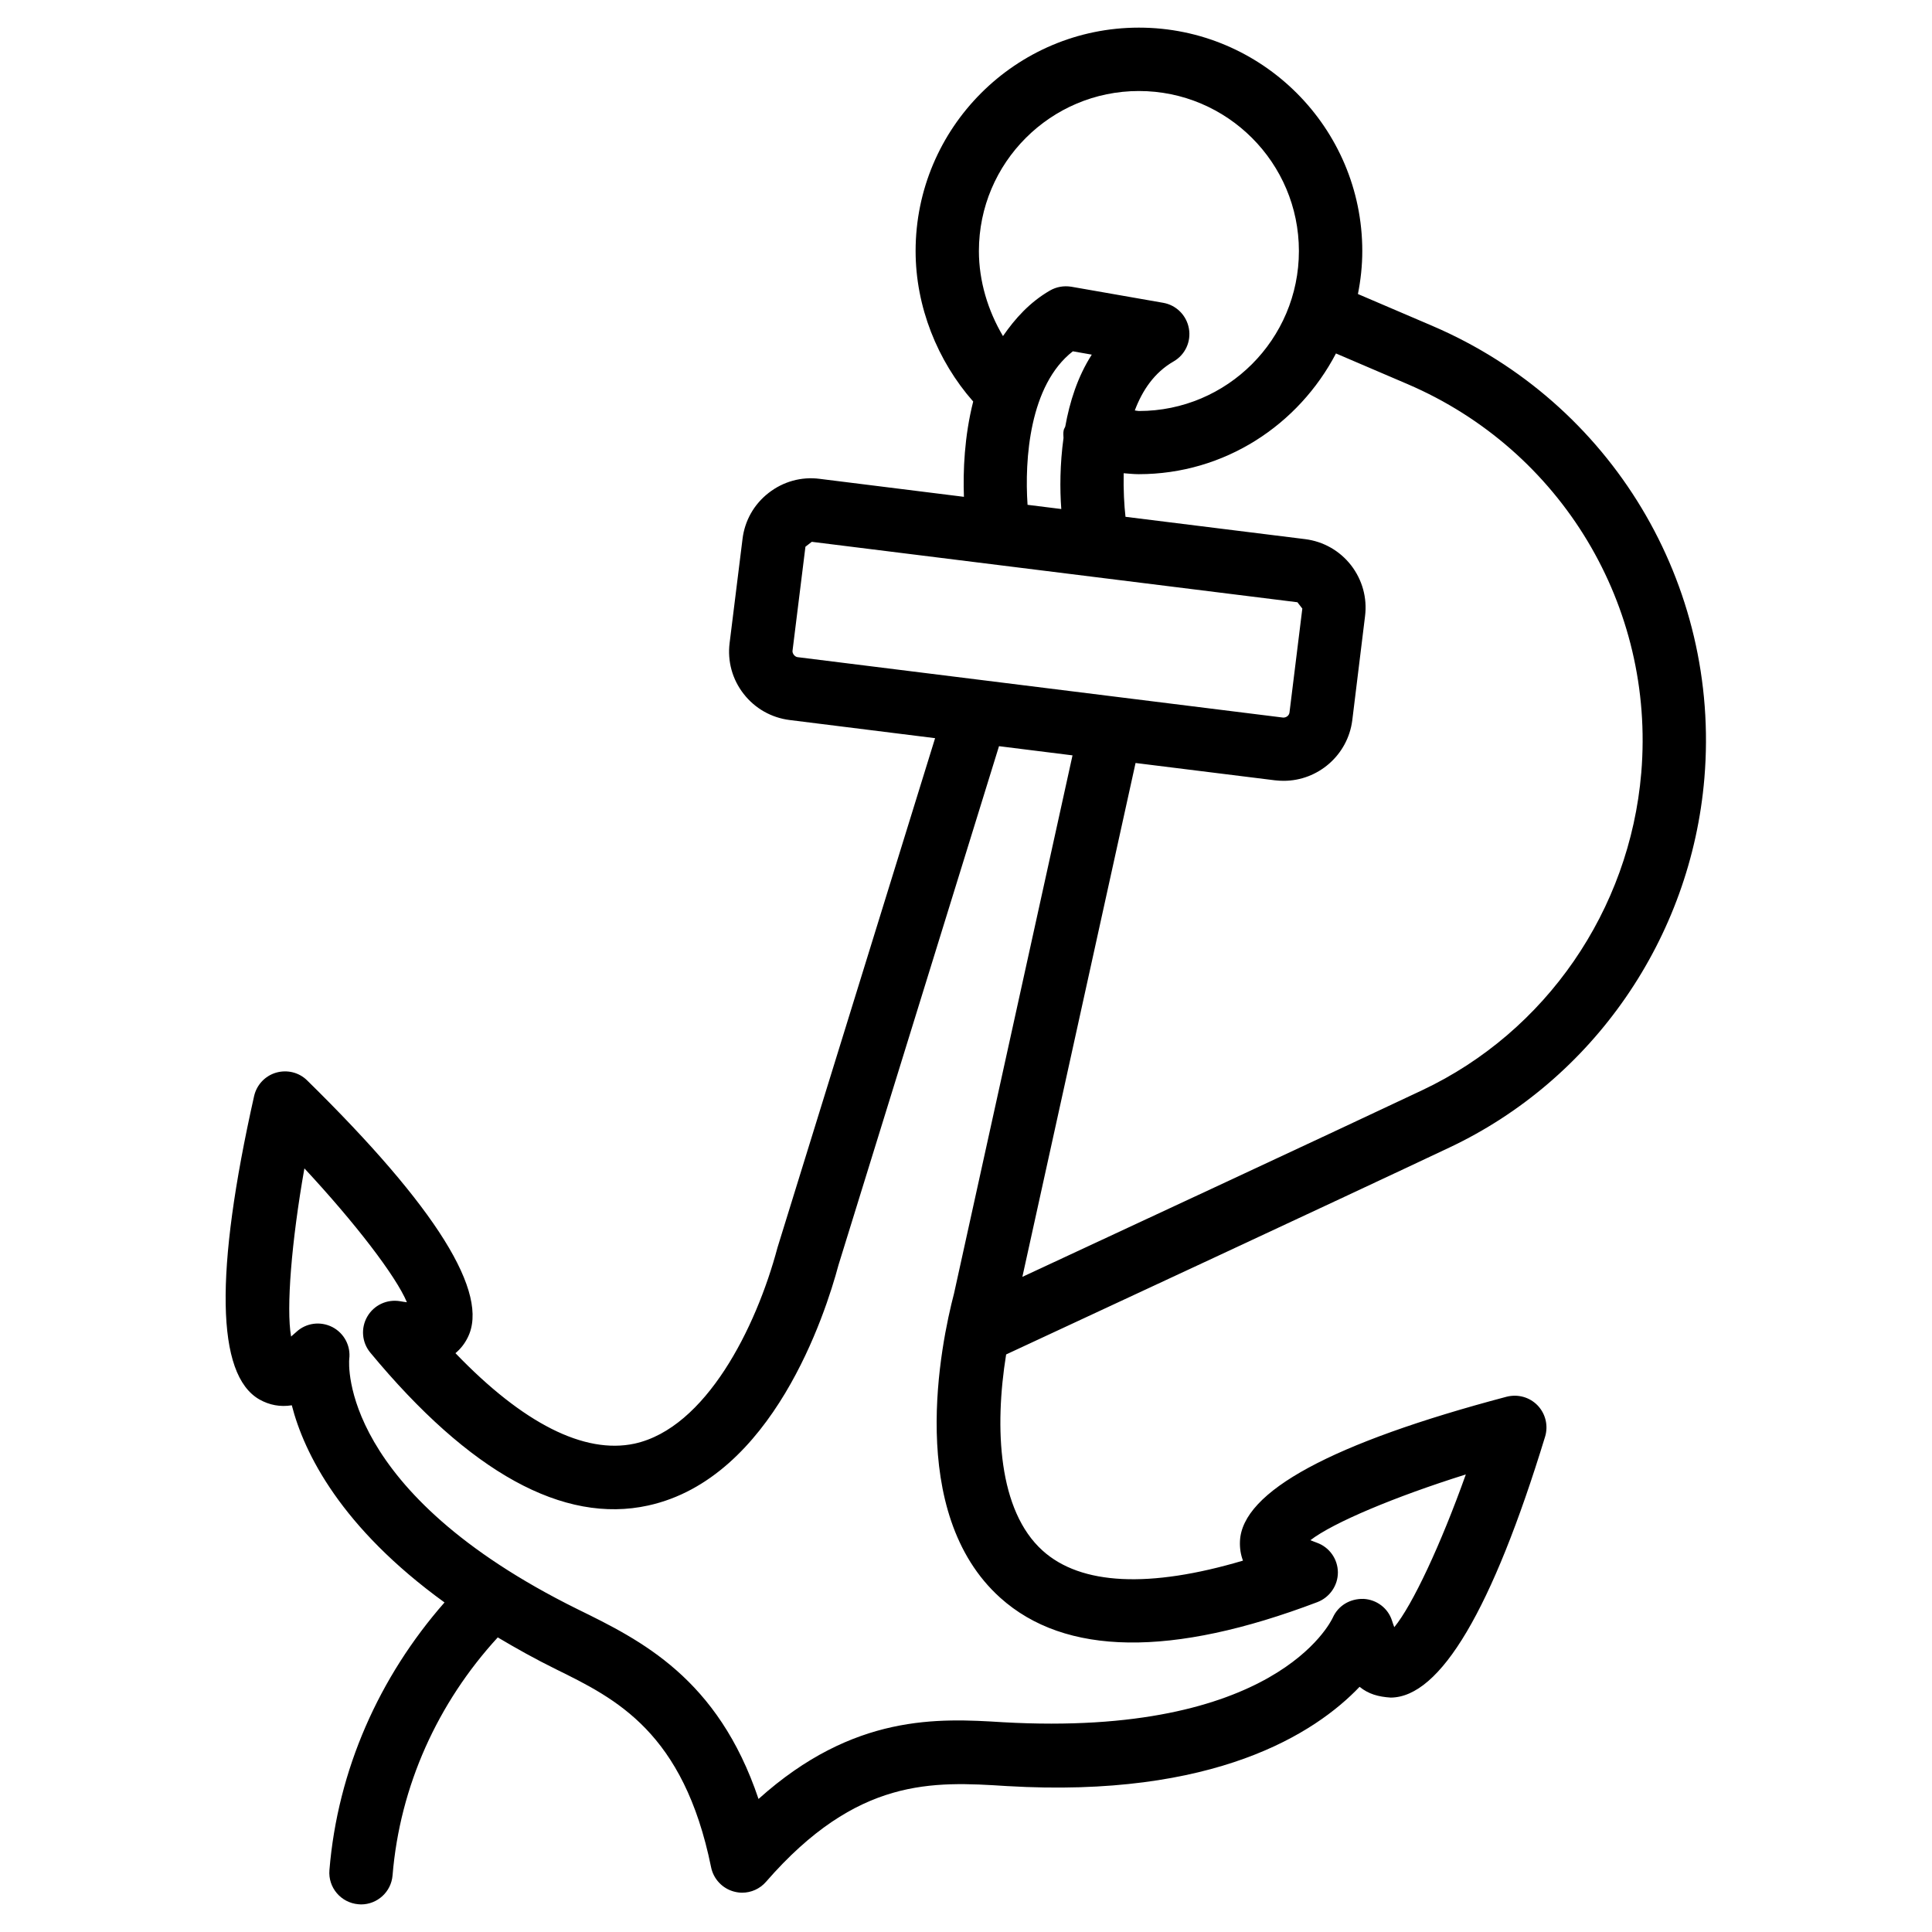
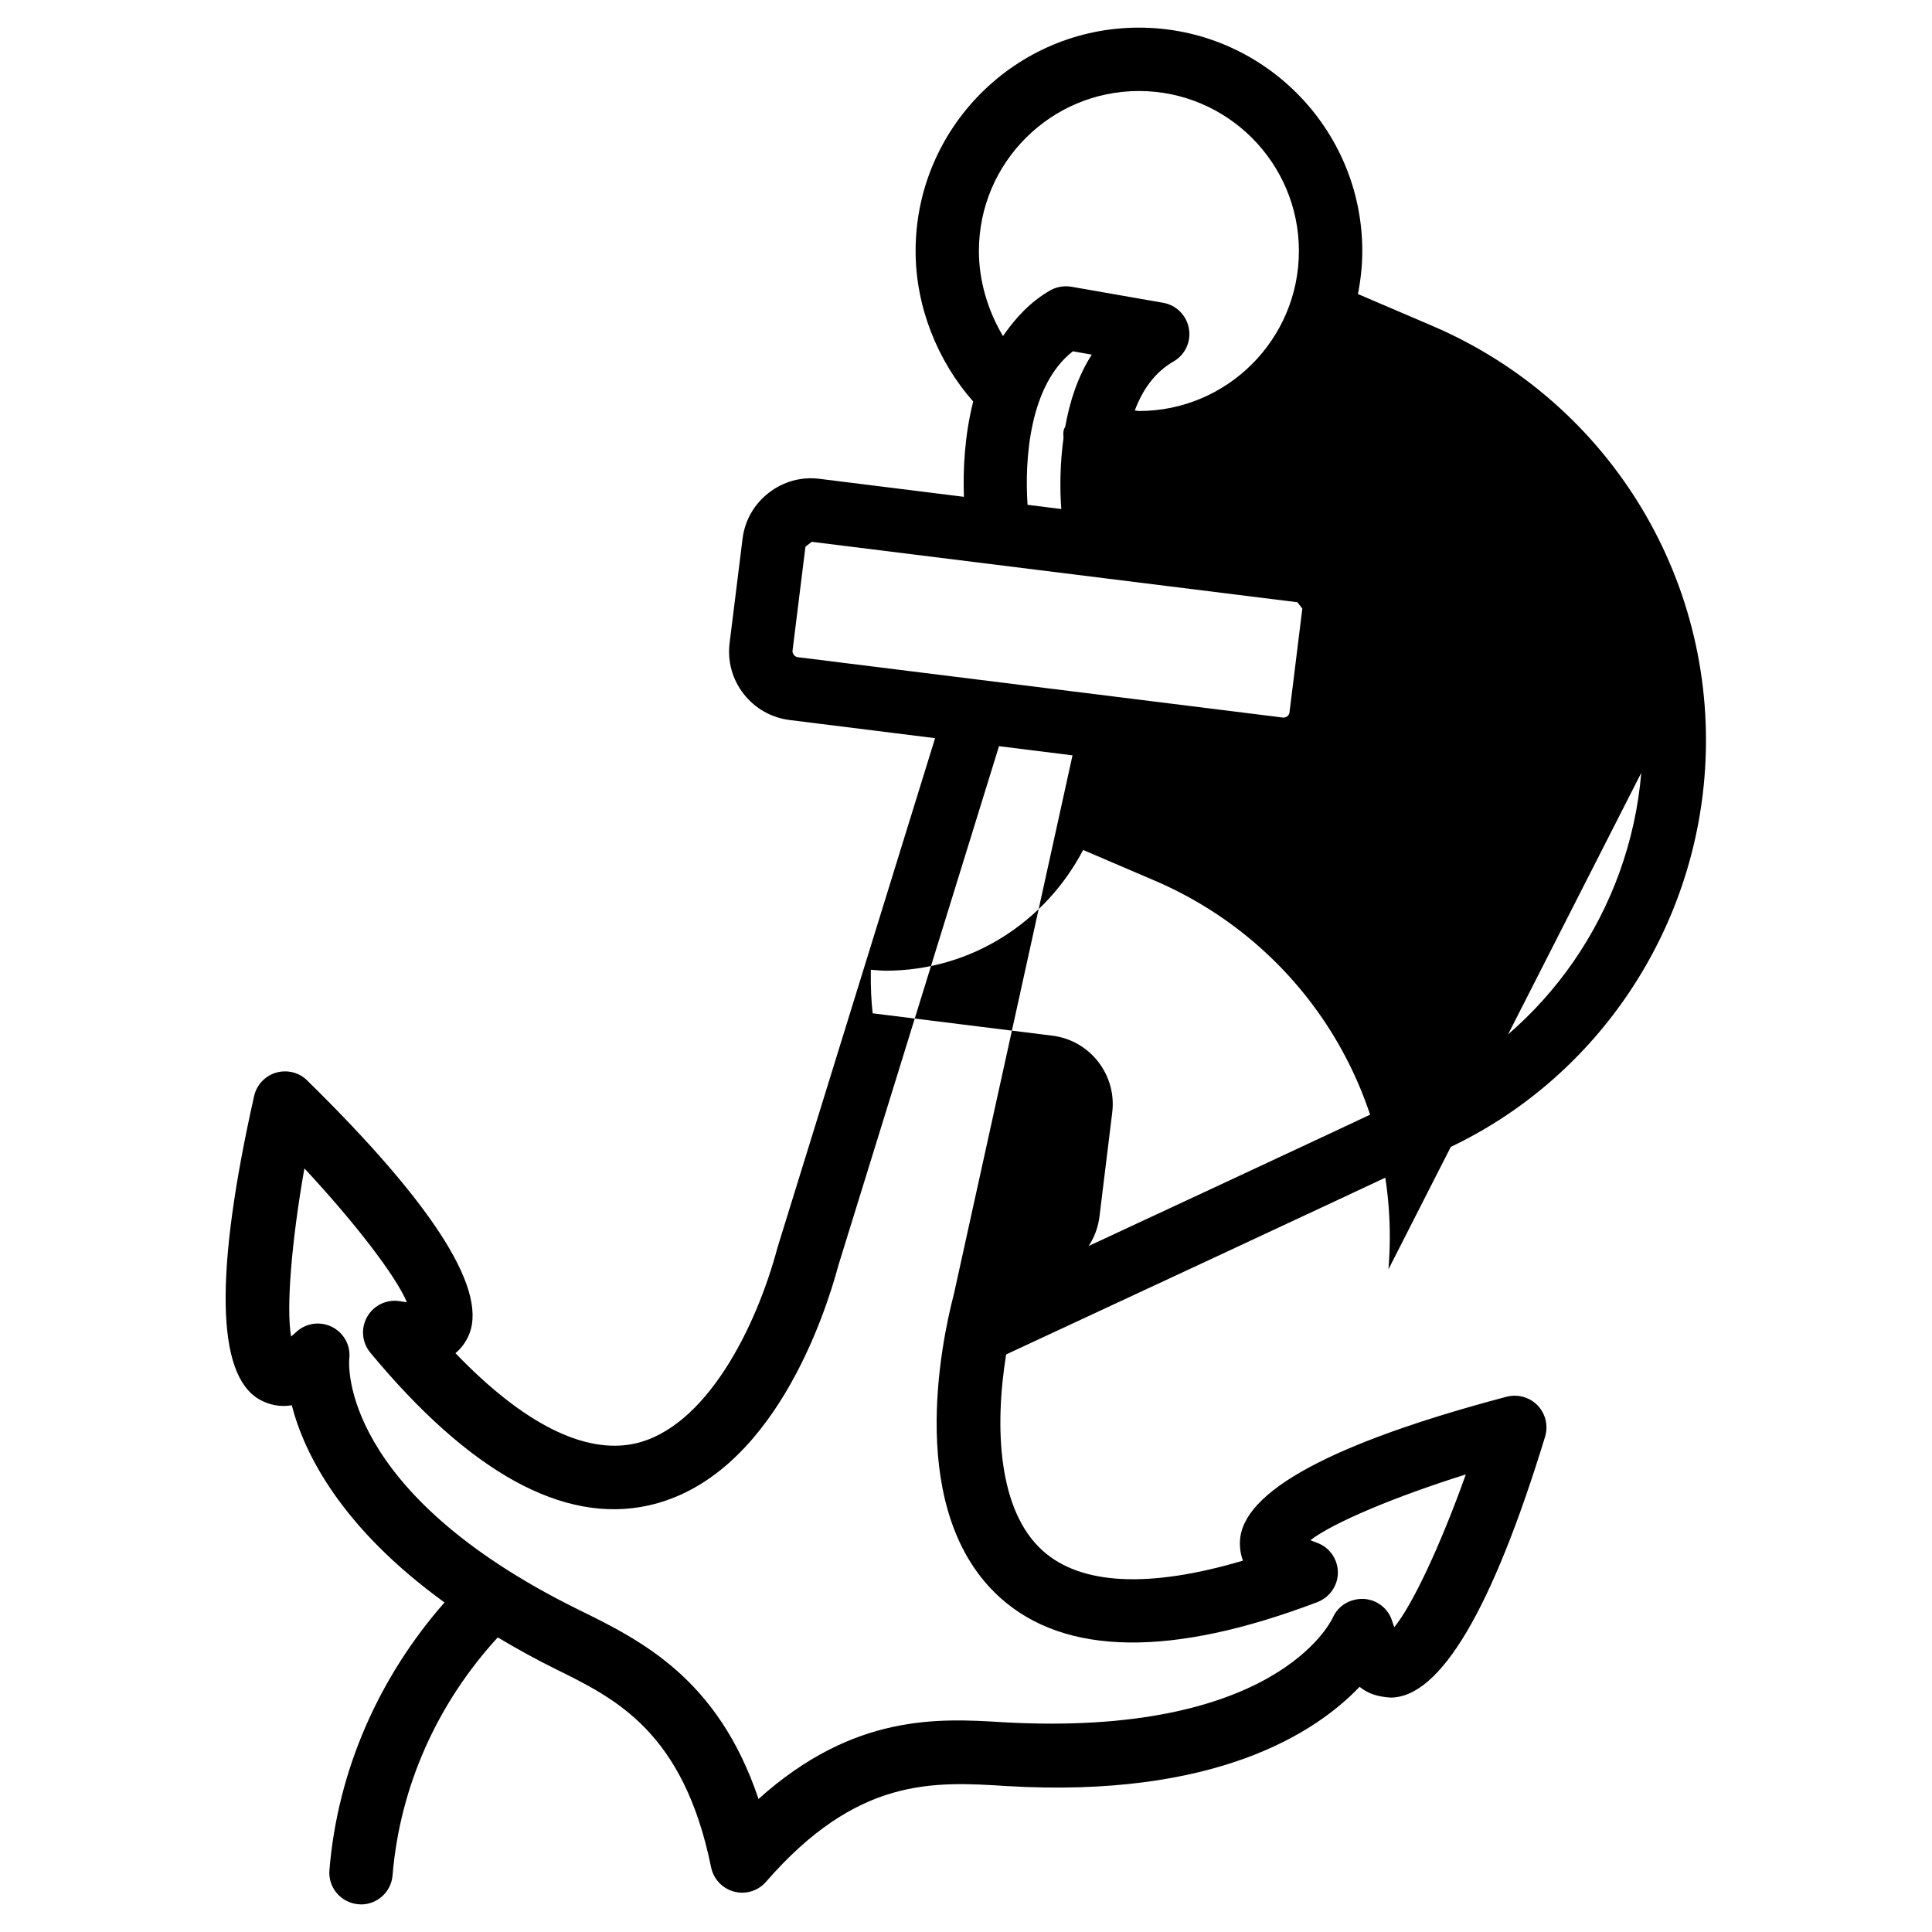
<svg xmlns="http://www.w3.org/2000/svg" fill="#000000" width="800px" height="800px" version="1.1" viewBox="144 144 512 512">
-   <path d="m523.68 230.4-19.816-8.48c0.734-3.695 1.156-7.496 1.156-11.398 0-32.645-26.574-59.199-59.199-59.199-32.621 0-59.176 26.555-59.176 59.199 0 14.715 5.773 29.117 15.262 39.887-2.352 9.277-2.707 18.391-2.457 25.254l-38.246-4.766c-4.809-0.629-9.656 0.715-13.52 3.738-3.863 3-6.32 7.348-6.906 12.176l-3.422 27.582c-0.609 4.848 0.711 9.656 3.734 13.516 3 3.84 7.328 6.297 12.176 6.906l38.543 4.809-41.773 135.02c-5.688 21.371-19.039 47.801-37.871 51.934-13.309 2.856-29.578-5.352-47.465-23.973 1.301-1.09 2.394-2.434 3.211-4.074 6.004-11.715-8.312-34.637-42.488-68.184-2.184-2.184-5.352-2.918-8.27-2.078-2.918 0.859-5.144 3.234-5.816 6.215-10.496 46.75-10.035 73.785 1.363 80.359 2.688 1.531 5.562 2.059 8.629 1.574 3.273 12.742 13.059 32.391 40.473 52.25-17.32 19.734-28.316 44.379-30.5 70.91-0.398 4.641 3.066 8.691 7.684 9.07 0.23 0.02 0.461 0.043 0.691 0.043 4.324 0 7.996-3.316 8.355-7.703 1.953-23.723 11.988-45.742 27.879-63.059 4.809 2.856 9.844 5.688 15.512 8.48 15.809 7.789 33.734 16.605 41.02 52.418 0.629 3.129 3 5.648 6.086 6.465 0.715 0.188 1.426 0.293 2.141 0.293 2.394 0 4.723-1.027 6.34-2.898 24.141-27.75 44.145-26.617 63.836-25.359 55.125 3.254 81.723-14 93.457-26.305 2.371 1.93 4.977 2.644 8.25 2.856 13.141-0.082 26.91-23.344 40.914-69.148 0.883-2.918 0.125-6.086-1.996-8.293-2.121-2.184-5.207-3.043-8.207-2.289-46.309 12.258-70.094 25.129-70.66 38.27-0.082 1.848 0.188 3.547 0.797 5.164-24.77 7.348-42.949 6.508-53.09-2.644-11.777-10.602-12.824-32.453-9.676-51.996 17.988-8.355 90.98-42.301 117.47-54.832 38.121-17.988 64.027-55.523 67.574-97.887 4.305-51.363-24.641-99.5-72-119.82zm-120.26-19.879c0-23.387 19.02-42.402 42.402-42.402 23.387 0 42.402 19.02 42.402 42.402 0 23.387-18.996 42.402-42.402 42.402-0.316 0-0.777-0.125-1.09-0.148 1.996-5.289 5.144-10.035 10.285-12.992 3.066-1.762 4.68-5.246 4.051-8.734-0.629-3.484-3.336-6.191-6.801-6.801l-24.352-4.262c-1.996-0.316-3.945 0.02-5.668 1.008-5.394 3.129-9.238 7.43-12.449 12.07-3.988-6.734-6.379-14.566-6.379-22.543zm24.895 26.578 5.016 0.883c-3.777 5.898-5.856 12.531-7.031 19.082-0.125 0.336-0.355 0.609-0.418 0.988-0.148 0.691-0.062 1.363-0.043 2.035-0.945 6.906-0.988 13.52-0.586 18.809l-8.941-1.113c-0.82-11.988 0.5-31.742 12.004-40.684zm-74.289 79.371 3.422-27.582 1.68-1.301 128.7 16.016c0.02 0 1.301 1.68 1.301 1.68l-3.402 27.539c-0.105 0.84-0.902 1.387-1.699 1.344l-128.68-16.016c-0.719-0.086-1.41-0.969-1.324-1.68zm139.09 252.11c3.273-1.258 5.457-4.41 5.438-7.914-0.043-3.527-2.246-6.633-5.562-7.828-0.652-0.25-1.238-0.461-1.723-0.672 6.023-4.641 22.379-11.523 41.188-17.422-6.613 18.535-14.129 34.617-18.957 40.473-0.188-0.484-0.398-1.07-0.609-1.742-1.051-3.297-4.051-5.562-7.516-5.75-3.609-0.105-6.738 1.785-8.164 4.953-0.609 1.301-15.449 31.805-87.434 27.73-16.984-1.051-39.508-2.352-64.762 20.34-10.77-32.012-31.133-42.047-48.008-50.316-62.871-31.09-60.582-64.969-60.457-66.273 0.441-3.484-1.363-6.863-4.492-8.48-3.148-1.594-6.926-1.113-9.531 1.301-0.504 0.461-0.965 0.859-1.387 1.219-1.324-7.473 0.105-25.168 3.527-44.566 13.414 14.422 24.227 28.484 27.164 35.477-0.523-0.062-1.133-0.148-1.805-0.273-3.484-0.586-6.926 1.027-8.691 4.074-1.762 3.043-1.449 6.844 0.797 9.551 26.344 31.805 51.18 45.469 73.641 40.516 32.957-7.223 46.98-50.82 50.422-63.691l42.551-137.54 19.48 2.434-31.402 142.62c-3.465 13.227-12.824 58.086 12.258 80.629 17.152 15.406 45.43 15.805 84.035 1.152zm85.836-219.77c-3.066 36.398-25.273 68.625-58.023 84.094-22.523 10.645-78.637 36.758-105.99 49.477l29.996-136.18 37.008 4.598h0.02c0.754 0.082 1.492 0.125 2.227 0.125 9.07 0 17.004-6.781 18.18-16.059l3.379-27.562c0.609-4.848-0.715-9.637-3.715-13.52-3.023-3.863-7.348-6.297-12.156-6.906l-47.609-5.918c-0.355-3.066-0.566-7.137-0.484-11.547 1.344 0.105 2.707 0.25 3.988 0.25 22.777 0 42.383-13.078 52.27-31.992l18.977 8.125c40.773 17.488 65.629 58.863 61.934 103.01z" />
+   <path d="m523.68 230.4-19.816-8.48c0.734-3.695 1.156-7.496 1.156-11.398 0-32.645-26.574-59.199-59.199-59.199-32.621 0-59.176 26.555-59.176 59.199 0 14.715 5.773 29.117 15.262 39.887-2.352 9.277-2.707 18.391-2.457 25.254l-38.246-4.766c-4.809-0.629-9.656 0.715-13.52 3.738-3.863 3-6.32 7.348-6.906 12.176l-3.422 27.582c-0.609 4.848 0.711 9.656 3.734 13.516 3 3.84 7.328 6.297 12.176 6.906l38.543 4.809-41.773 135.02c-5.688 21.371-19.039 47.801-37.871 51.934-13.309 2.856-29.578-5.352-47.465-23.973 1.301-1.09 2.394-2.434 3.211-4.074 6.004-11.715-8.312-34.637-42.488-68.184-2.184-2.184-5.352-2.918-8.27-2.078-2.918 0.859-5.144 3.234-5.816 6.215-10.496 46.75-10.035 73.785 1.363 80.359 2.688 1.531 5.562 2.059 8.629 1.574 3.273 12.742 13.059 32.391 40.473 52.25-17.32 19.734-28.316 44.379-30.5 70.91-0.398 4.641 3.066 8.691 7.684 9.07 0.23 0.02 0.461 0.043 0.691 0.043 4.324 0 7.996-3.316 8.355-7.703 1.953-23.723 11.988-45.742 27.879-63.059 4.809 2.856 9.844 5.688 15.512 8.48 15.809 7.789 33.734 16.605 41.02 52.418 0.629 3.129 3 5.648 6.086 6.465 0.715 0.188 1.426 0.293 2.141 0.293 2.394 0 4.723-1.027 6.34-2.898 24.141-27.75 44.145-26.617 63.836-25.359 55.125 3.254 81.723-14 93.457-26.305 2.371 1.93 4.977 2.644 8.25 2.856 13.141-0.082 26.91-23.344 40.914-69.148 0.883-2.918 0.125-6.086-1.996-8.293-2.121-2.184-5.207-3.043-8.207-2.289-46.309 12.258-70.094 25.129-70.66 38.27-0.082 1.848 0.188 3.547 0.797 5.164-24.77 7.348-42.949 6.508-53.09-2.644-11.777-10.602-12.824-32.453-9.676-51.996 17.988-8.355 90.98-42.301 117.47-54.832 38.121-17.988 64.027-55.523 67.574-97.887 4.305-51.363-24.641-99.5-72-119.82zm-120.26-19.879c0-23.387 19.02-42.402 42.402-42.402 23.387 0 42.402 19.02 42.402 42.402 0 23.387-18.996 42.402-42.402 42.402-0.316 0-0.777-0.125-1.09-0.148 1.996-5.289 5.144-10.035 10.285-12.992 3.066-1.762 4.68-5.246 4.051-8.734-0.629-3.484-3.336-6.191-6.801-6.801l-24.352-4.262c-1.996-0.316-3.945 0.02-5.668 1.008-5.394 3.129-9.238 7.43-12.449 12.07-3.988-6.734-6.379-14.566-6.379-22.543zm24.895 26.578 5.016 0.883c-3.777 5.898-5.856 12.531-7.031 19.082-0.125 0.336-0.355 0.609-0.418 0.988-0.148 0.691-0.062 1.363-0.043 2.035-0.945 6.906-0.988 13.52-0.586 18.809l-8.941-1.113c-0.82-11.988 0.5-31.742 12.004-40.684zm-74.289 79.371 3.422-27.582 1.68-1.301 128.7 16.016c0.02 0 1.301 1.68 1.301 1.68l-3.402 27.539c-0.105 0.84-0.902 1.387-1.699 1.344l-128.68-16.016c-0.719-0.086-1.41-0.969-1.324-1.68zm139.09 252.11c3.273-1.258 5.457-4.41 5.438-7.914-0.043-3.527-2.246-6.633-5.562-7.828-0.652-0.25-1.238-0.461-1.723-0.672 6.023-4.641 22.379-11.523 41.188-17.422-6.613 18.535-14.129 34.617-18.957 40.473-0.188-0.484-0.398-1.07-0.609-1.742-1.051-3.297-4.051-5.562-7.516-5.75-3.609-0.105-6.738 1.785-8.164 4.953-0.609 1.301-15.449 31.805-87.434 27.73-16.984-1.051-39.508-2.352-64.762 20.34-10.77-32.012-31.133-42.047-48.008-50.316-62.871-31.09-60.582-64.969-60.457-66.273 0.441-3.484-1.363-6.863-4.492-8.48-3.148-1.594-6.926-1.113-9.531 1.301-0.504 0.461-0.965 0.859-1.387 1.219-1.324-7.473 0.105-25.168 3.527-44.566 13.414 14.422 24.227 28.484 27.164 35.477-0.523-0.062-1.133-0.148-1.805-0.273-3.484-0.586-6.926 1.027-8.691 4.074-1.762 3.043-1.449 6.844 0.797 9.551 26.344 31.805 51.18 45.469 73.641 40.516 32.957-7.223 46.98-50.82 50.422-63.691l42.551-137.54 19.48 2.434-31.402 142.62c-3.465 13.227-12.824 58.086 12.258 80.629 17.152 15.406 45.43 15.805 84.035 1.152zm85.836-219.77c-3.066 36.398-25.273 68.625-58.023 84.094-22.523 10.645-78.637 36.758-105.99 49.477h0.02c0.754 0.082 1.492 0.125 2.227 0.125 9.07 0 17.004-6.781 18.18-16.059l3.379-27.562c0.609-4.848-0.715-9.637-3.715-13.52-3.023-3.863-7.348-6.297-12.156-6.906l-47.609-5.918c-0.355-3.066-0.566-7.137-0.484-11.547 1.344 0.105 2.707 0.25 3.988 0.25 22.777 0 42.383-13.078 52.27-31.992l18.977 8.125c40.773 17.488 65.629 58.863 61.934 103.01z" />
</svg>